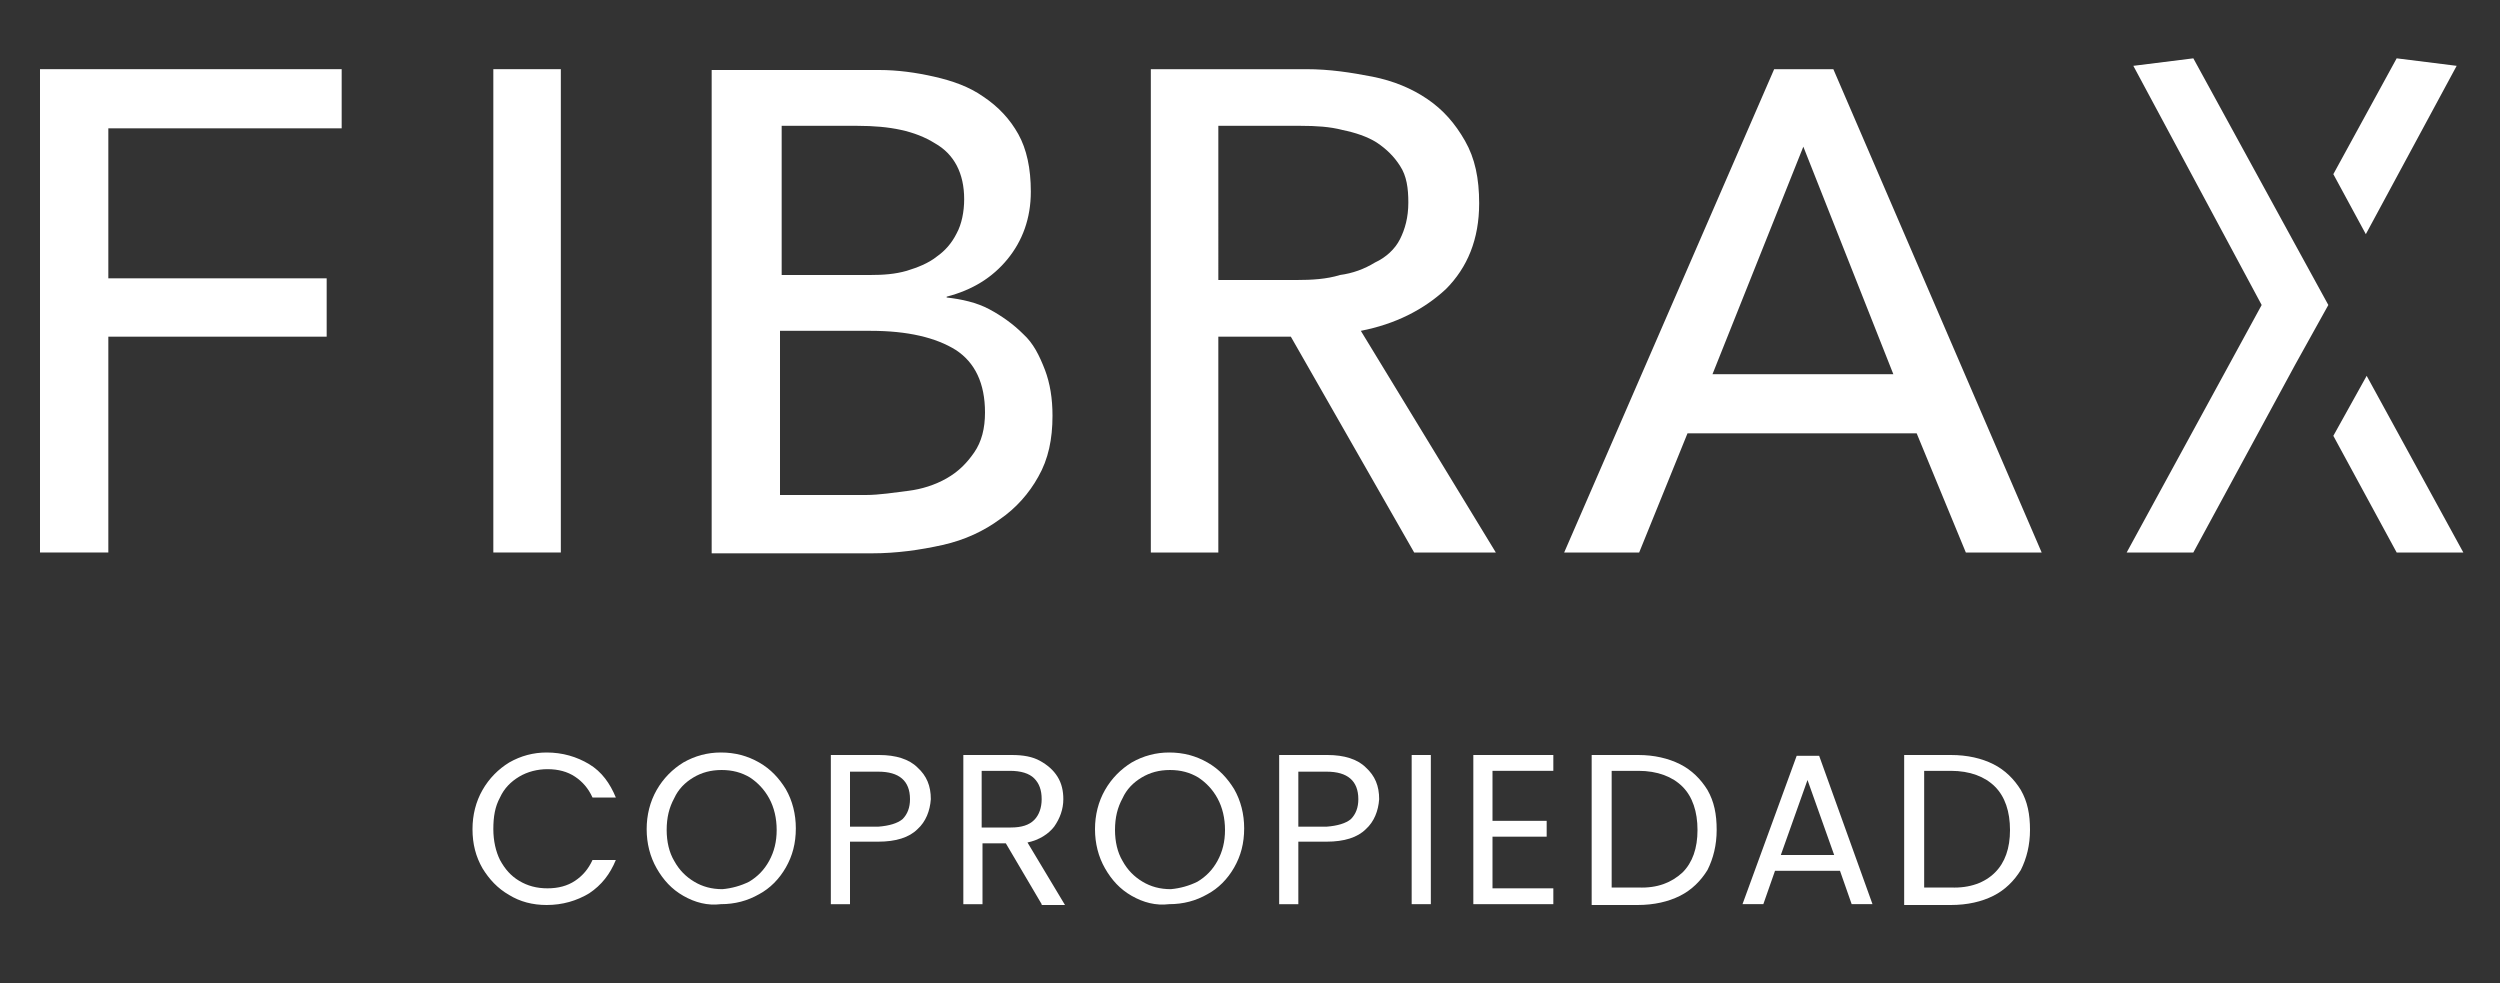
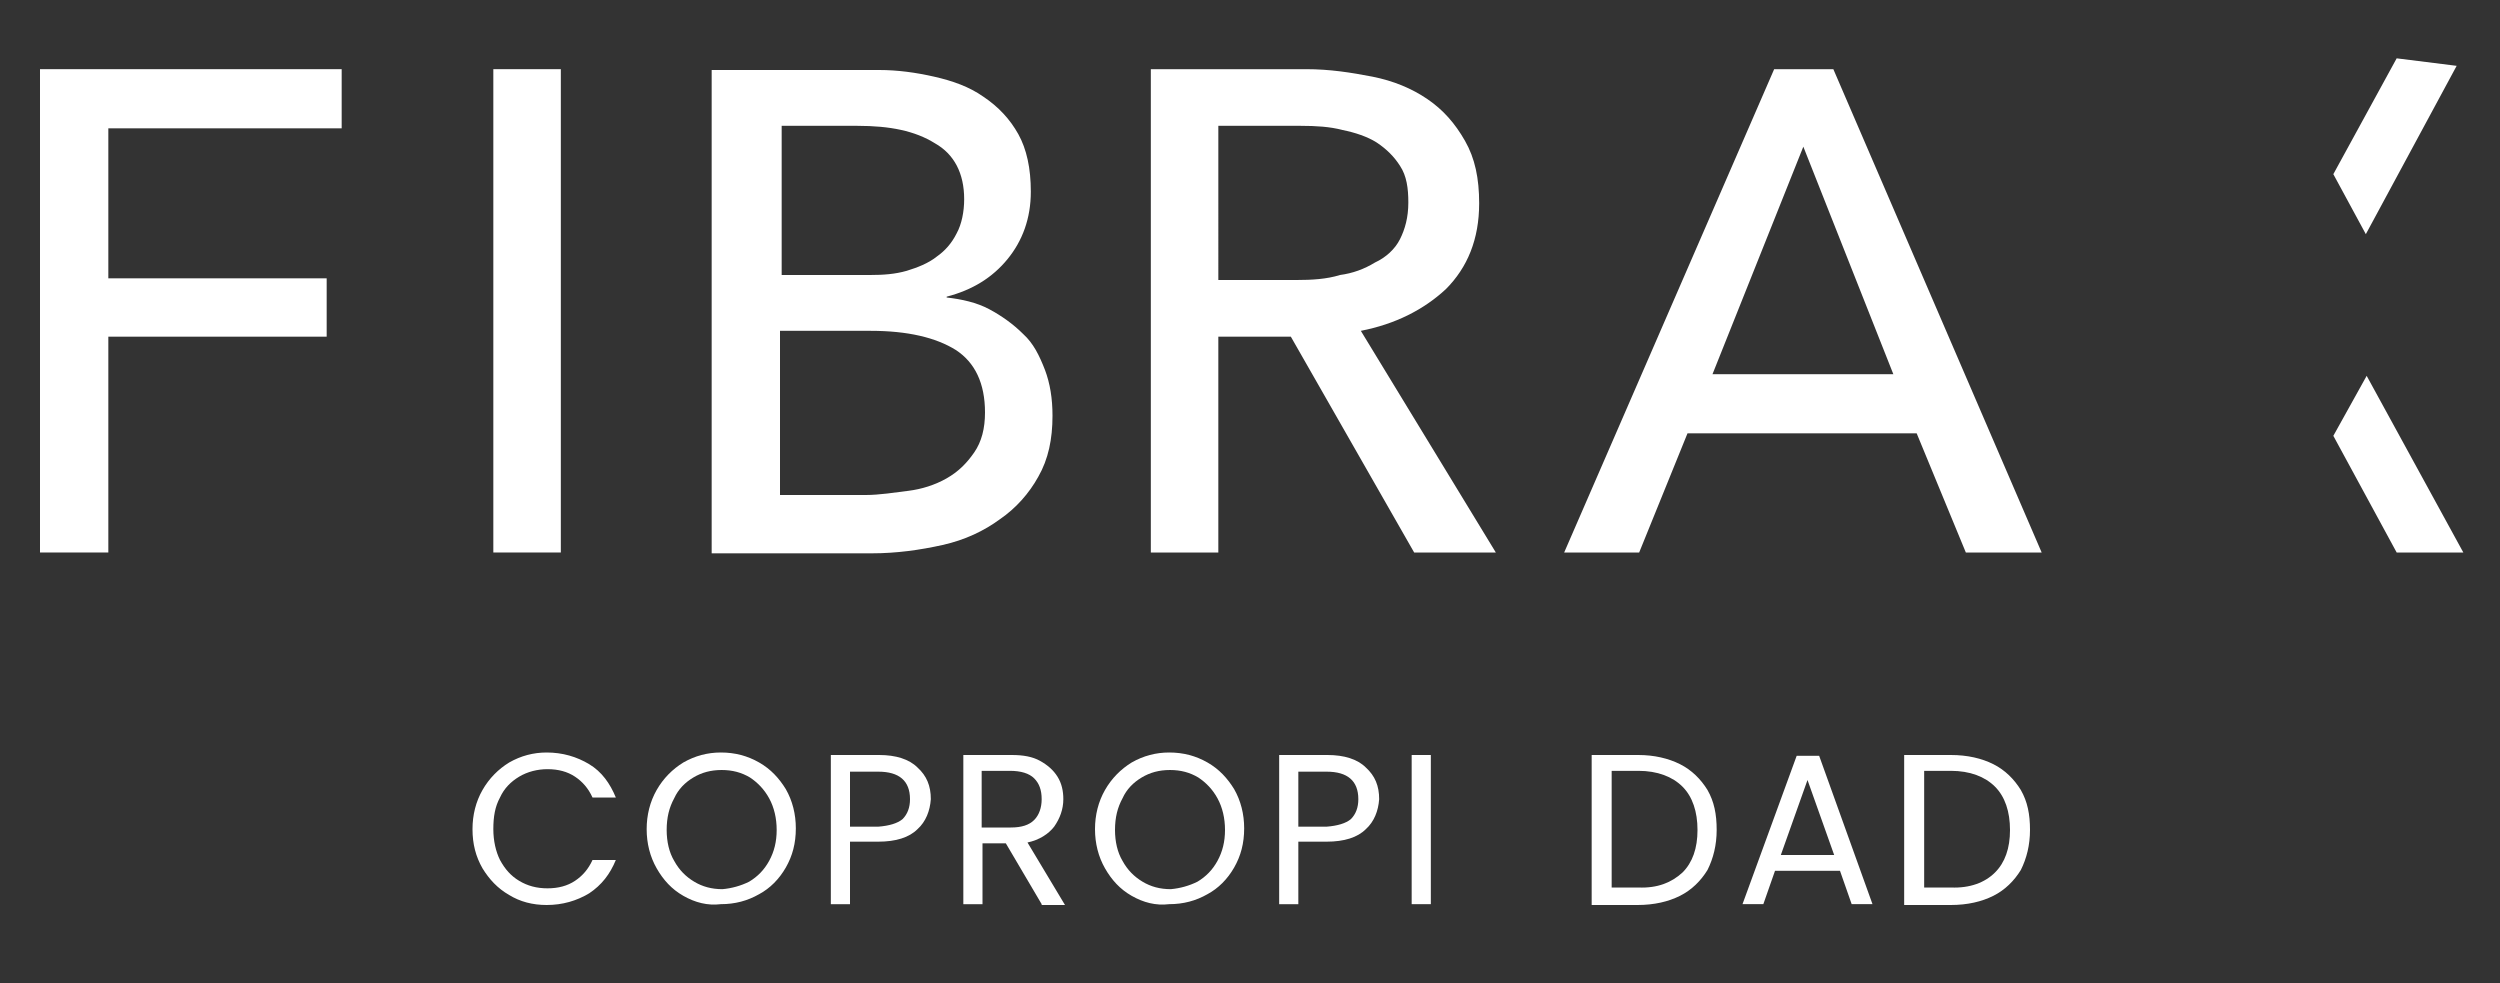
<svg xmlns="http://www.w3.org/2000/svg" version="1.1" id="Capa_1" x="0px" y="0px" viewBox="0 0 300 118" style="enable-background:new 0 0 300 118;" xml:space="preserve">
  <rect x="0" y="0" width="300" height="118" fill="#333333" stroke="none" />
  <style type="text/css">
	.st0{fill:#FFFFFF;}
</style>
  <polygon class="st0" points="4.8,66.3 13,66.3 13,40.4 39.2,40.4 39.2,33.4 13,33.4 13,15.4 41,15.4 41,8.3 4.8,8.3 " />
  <rect x="59.2" y="8.3" class="st0" width="8.1" height="58" />
  <path class="st0" d="M122.8,40.1c-1.2-1.2-2.6-2.2-4.1-3c-1.5-0.8-3.3-1.2-5.1-1.4v-0.1c3.1-0.8,5.5-2.3,7.3-4.5  c1.8-2.2,2.8-4.9,2.8-8.1c0-2.8-0.5-5.1-1.5-6.9c-1-1.8-2.4-3.3-4.2-4.5c-1.7-1.2-3.7-1.9-5.9-2.4c-2.2-0.5-4.4-0.8-6.6-0.8H85.4v58  h19.2c3,0,5.8-0.4,8.5-1c2.7-0.6,5-1.7,6.9-3.1c1.9-1.3,3.5-3.1,4.6-5.1c1.2-2.1,1.7-4.5,1.7-7.3c0-2.1-0.3-3.9-0.9-5.5  C124.7,42.6,124,41.2,122.8,40.1 M93.6,15.1h9.3c3.9,0,6.9,0.6,9.3,2.1c2.3,1.3,3.5,3.6,3.5,6.7c0,1.5-0.3,3-0.9,4.1  c-0.6,1.2-1.4,2.1-2.4,2.8c-1,0.8-2.3,1.3-3.6,1.7c-1.4,0.4-2.8,0.5-4.4,0.5H93.8V15.1H93.6z M116.9,54.3c-0.9,1.3-1.9,2.3-3.3,3.1  c-1.4,0.8-3,1.3-4.6,1.5s-3.5,0.5-5.1,0.5H93.6V39.7h10.9c4.4,0,7.8,0.8,10.2,2.3c2.3,1.5,3.5,4,3.5,7.5  C118.2,51.4,117.8,53,116.9,54.3" />
  <path class="st0" d="M173.5,34.7c2.6-2.6,4-6,4-10.3c0-3-0.5-5.4-1.7-7.5c-1.2-2.1-2.6-3.7-4.5-5c-1.9-1.3-4.1-2.2-6.6-2.7  c-2.6-0.5-5.1-0.9-8-0.9h-18.6v58h8.1V40.4h8.7l14.8,25.9h9.8l-16.2-26.6C167.4,38.9,170.8,37.2,173.5,34.7 M155.6,33.6h-9.4V15.1  h9.9c1.8,0,3.5,0.1,5,0.5c1.5,0.3,3,0.8,4.1,1.5c1.2,0.8,2.1,1.7,2.8,2.8c0.8,1.2,1,2.7,1,4.4c0,1.8-0.4,3.2-1,4.4  c-0.6,1.2-1.7,2.2-3,2.8c-1.3,0.8-2.7,1.3-4.2,1.5C159.2,33.5,157.4,33.6,155.6,33.6" />
-   <path class="st0" d="M212.9,8.3l-25.2,58h9l5.8-14.3h27.5l5.9,14.3h9.1l-25-58H212.9z M205.5,44.9l10.9-27.3l10.8,27.3H205.5z" />
+   <path class="st0" d="M212.9,8.3l-25.2,58h9l5.8-14.3h27.5l5.9,14.3h9.1l-25-58z M205.5,44.9l10.9-27.3l10.8,27.3H205.5z" />
  <polygon class="st0" points="295.6,66.3 284,45.1 280,52.3 287.6,66.3 " />
  <polygon class="st0" points="283.9,28.1 294.8,7.9 287.6,7 280,20.9 " />
-   <polygon class="st0" points="275.4,29.3 263.2,7 256,7.9 271.4,36.6 255.2,66.3 263.2,66.3 275.4,43.8 279.4,36.6 " />
  <path class="st0" d="M57.9,94.8c0.8-1.4,1.9-2.5,3.2-3.3c1.4-0.8,2.9-1.2,4.5-1.2c1.9,0,3.6,0.5,5.1,1.4c1.5,0.9,2.5,2.3,3.2,4h-2.8  c-0.5-1.1-1.2-1.9-2.1-2.5c-0.9-0.6-2-0.9-3.3-0.9c-1.2,0-2.4,0.3-3.4,0.9c-1,0.6-1.8,1.4-2.3,2.5c-0.6,1.1-0.8,2.3-0.8,3.8  c0,1.4,0.3,2.7,0.8,3.7c0.6,1.1,1.3,1.9,2.3,2.5c1,0.6,2.1,0.9,3.4,0.9c1.3,0,2.4-0.3,3.3-0.9c0.9-0.6,1.6-1.4,2.1-2.5h2.8  c-0.7,1.7-1.7,3-3.2,4c-1.5,0.9-3.2,1.4-5.1,1.4c-1.7,0-3.2-0.4-4.5-1.2c-1.4-0.8-2.4-1.9-3.2-3.2c-0.8-1.4-1.2-2.9-1.2-4.7  C56.7,97.8,57.1,96.2,57.9,94.8" />
  <path class="st0" d="M82,107.5c-1.4-0.8-2.4-1.9-3.2-3.3c-0.8-1.4-1.2-3-1.2-4.7c0-1.7,0.4-3.3,1.2-4.7c0.8-1.4,1.9-2.5,3.2-3.3  c1.4-0.8,2.9-1.2,4.5-1.2c1.7,0,3.2,0.4,4.6,1.2c1.4,0.8,2.4,1.9,3.2,3.2c0.8,1.4,1.2,3,1.2,4.7c0,1.8-0.4,3.3-1.2,4.7  c-0.8,1.4-1.9,2.5-3.2,3.2c-1.4,0.8-2.9,1.2-4.6,1.2C84.9,108.7,83.4,108.3,82,107.5 M89.9,105.8c1-0.6,1.8-1.4,2.4-2.5  c0.6-1.1,0.9-2.3,0.9-3.7c0-1.4-0.3-2.7-0.9-3.8c-0.6-1.1-1.4-1.9-2.3-2.5c-1-0.6-2.1-0.9-3.4-0.9c-1.3,0-2.4,0.3-3.4,0.9  c-1,0.6-1.8,1.4-2.3,2.5c-0.6,1.1-0.9,2.3-0.9,3.8c0,1.4,0.3,2.7,0.9,3.7c0.6,1.1,1.4,1.9,2.4,2.5c1,0.6,2.1,0.9,3.4,0.9  C87.8,106.6,88.9,106.3,89.9,105.8" />
  <path class="st0" d="M110.1,99.5c-1,1-2.6,1.5-4.7,1.5H102v7.5h-2.3V90.6h5.8c2,0,3.6,0.5,4.6,1.5c1.1,1,1.6,2.2,1.6,3.8  C111.6,97.3,111.1,98.6,110.1,99.5 M108.3,98.3c0.6-0.6,0.9-1.4,0.9-2.4c0-2.2-1.3-3.3-3.8-3.3H102v6.6h3.4  C106.7,99.1,107.7,98.8,108.3,98.3" />
  <path class="st0" d="M125,108.5l-4.3-7.3h-2.8v7.3h-2.3V90.6h5.8c1.4,0,2.5,0.2,3.4,0.7c0.9,0.5,1.6,1.1,2.1,1.9  c0.5,0.8,0.7,1.7,0.7,2.7c0,1.2-0.4,2.3-1.1,3.3c-0.7,0.9-1.8,1.6-3.2,1.9l4.5,7.5H125z M117.9,99.3h3.4c1.3,0,2.2-0.3,2.8-0.9  c0.6-0.6,0.9-1.5,0.9-2.5c0-1.1-0.3-1.9-0.9-2.5c-0.6-0.6-1.6-0.9-2.9-0.9h-3.4V99.3z" />
  <path class="st0" d="M135.8,107.5c-1.4-0.8-2.4-1.9-3.2-3.3c-0.8-1.4-1.2-3-1.2-4.7c0-1.7,0.4-3.3,1.2-4.7c0.8-1.4,1.9-2.5,3.2-3.3  c1.4-0.8,2.9-1.2,4.5-1.2c1.7,0,3.2,0.4,4.6,1.2c1.4,0.8,2.4,1.9,3.2,3.2c0.8,1.4,1.2,3,1.2,4.7c0,1.8-0.4,3.3-1.2,4.7  c-0.8,1.4-1.9,2.5-3.2,3.2c-1.4,0.8-2.9,1.2-4.6,1.2C138.7,108.7,137.2,108.3,135.8,107.5 M143.7,105.8c1-0.6,1.8-1.4,2.4-2.5  c0.6-1.1,0.9-2.3,0.9-3.7c0-1.4-0.3-2.7-0.9-3.8c-0.6-1.1-1.4-1.9-2.3-2.5c-1-0.6-2.1-0.9-3.4-0.9c-1.3,0-2.4,0.3-3.4,0.9  c-1,0.6-1.8,1.4-2.3,2.5c-0.6,1.1-0.9,2.3-0.9,3.8c0,1.4,0.3,2.7,0.9,3.7c0.6,1.1,1.4,1.9,2.4,2.5c1,0.6,2.1,0.9,3.4,0.9  C141.6,106.6,142.7,106.3,143.7,105.8" />
  <path class="st0" d="M163.9,99.5c-1,1-2.6,1.5-4.7,1.5h-3.4v7.5h-2.3V90.6h5.8c2,0,3.6,0.5,4.6,1.5c1.1,1,1.6,2.2,1.6,3.8  C165.4,97.3,164.9,98.6,163.9,99.5 M162.1,98.3c0.6-0.6,0.9-1.4,0.9-2.4c0-2.2-1.3-3.3-3.8-3.3h-3.4v6.6h3.4  C160.5,99.1,161.5,98.8,162.1,98.3" />
  <rect x="169.4" y="90.6" class="st0" width="2.3" height="17.9" />
-   <polygon class="st0" points="179.1,92.5 179.1,98.5 185.6,98.5 185.6,100.4 179.1,100.4 179.1,106.6 186.4,106.6 186.4,108.5   176.8,108.5 176.8,90.6 186.4,90.6 186.4,92.5 " />
  <path class="st0" d="M201.6,91.7c1.4,0.7,2.5,1.8,3.3,3.1c0.8,1.4,1.1,2.9,1.1,4.8c0,1.8-0.4,3.4-1.1,4.8c-0.8,1.3-1.9,2.4-3.3,3.1  c-1.4,0.7-3.1,1.1-5.1,1.1H191V90.6h5.6C198.5,90.6,200.2,91,201.6,91.7 M201.9,104.7c1.2-1.2,1.8-2.9,1.8-5.1c0-2.2-0.6-4-1.8-5.2  c-1.2-1.2-3-1.9-5.3-1.9h-3.2v14h3.2C198.9,106.6,200.6,105.9,201.9,104.7" />
  <path class="st0" d="M220.8,104.5H213l-1.4,4h-2.5l6.5-17.8h2.7l6.4,17.8h-2.5L220.8,104.5z M220.1,102.6l-3.2-9l-3.2,9H220.1z" />
  <path class="st0" d="M239.2,91.7c1.4,0.7,2.5,1.8,3.3,3.1c0.8,1.4,1.1,2.9,1.1,4.8c0,1.8-0.4,3.4-1.1,4.8c-0.8,1.3-1.9,2.4-3.3,3.1  c-1.4,0.7-3.1,1.1-5.1,1.1h-5.6V90.6h5.6C236.1,90.6,237.8,91,239.2,91.7 M239.4,104.7c1.2-1.2,1.8-2.9,1.8-5.1c0-2.2-0.6-4-1.8-5.2  c-1.2-1.2-3-1.9-5.3-1.9h-3.2v14h3.2C236.4,106.6,238.2,105.9,239.4,104.7" />
</svg>